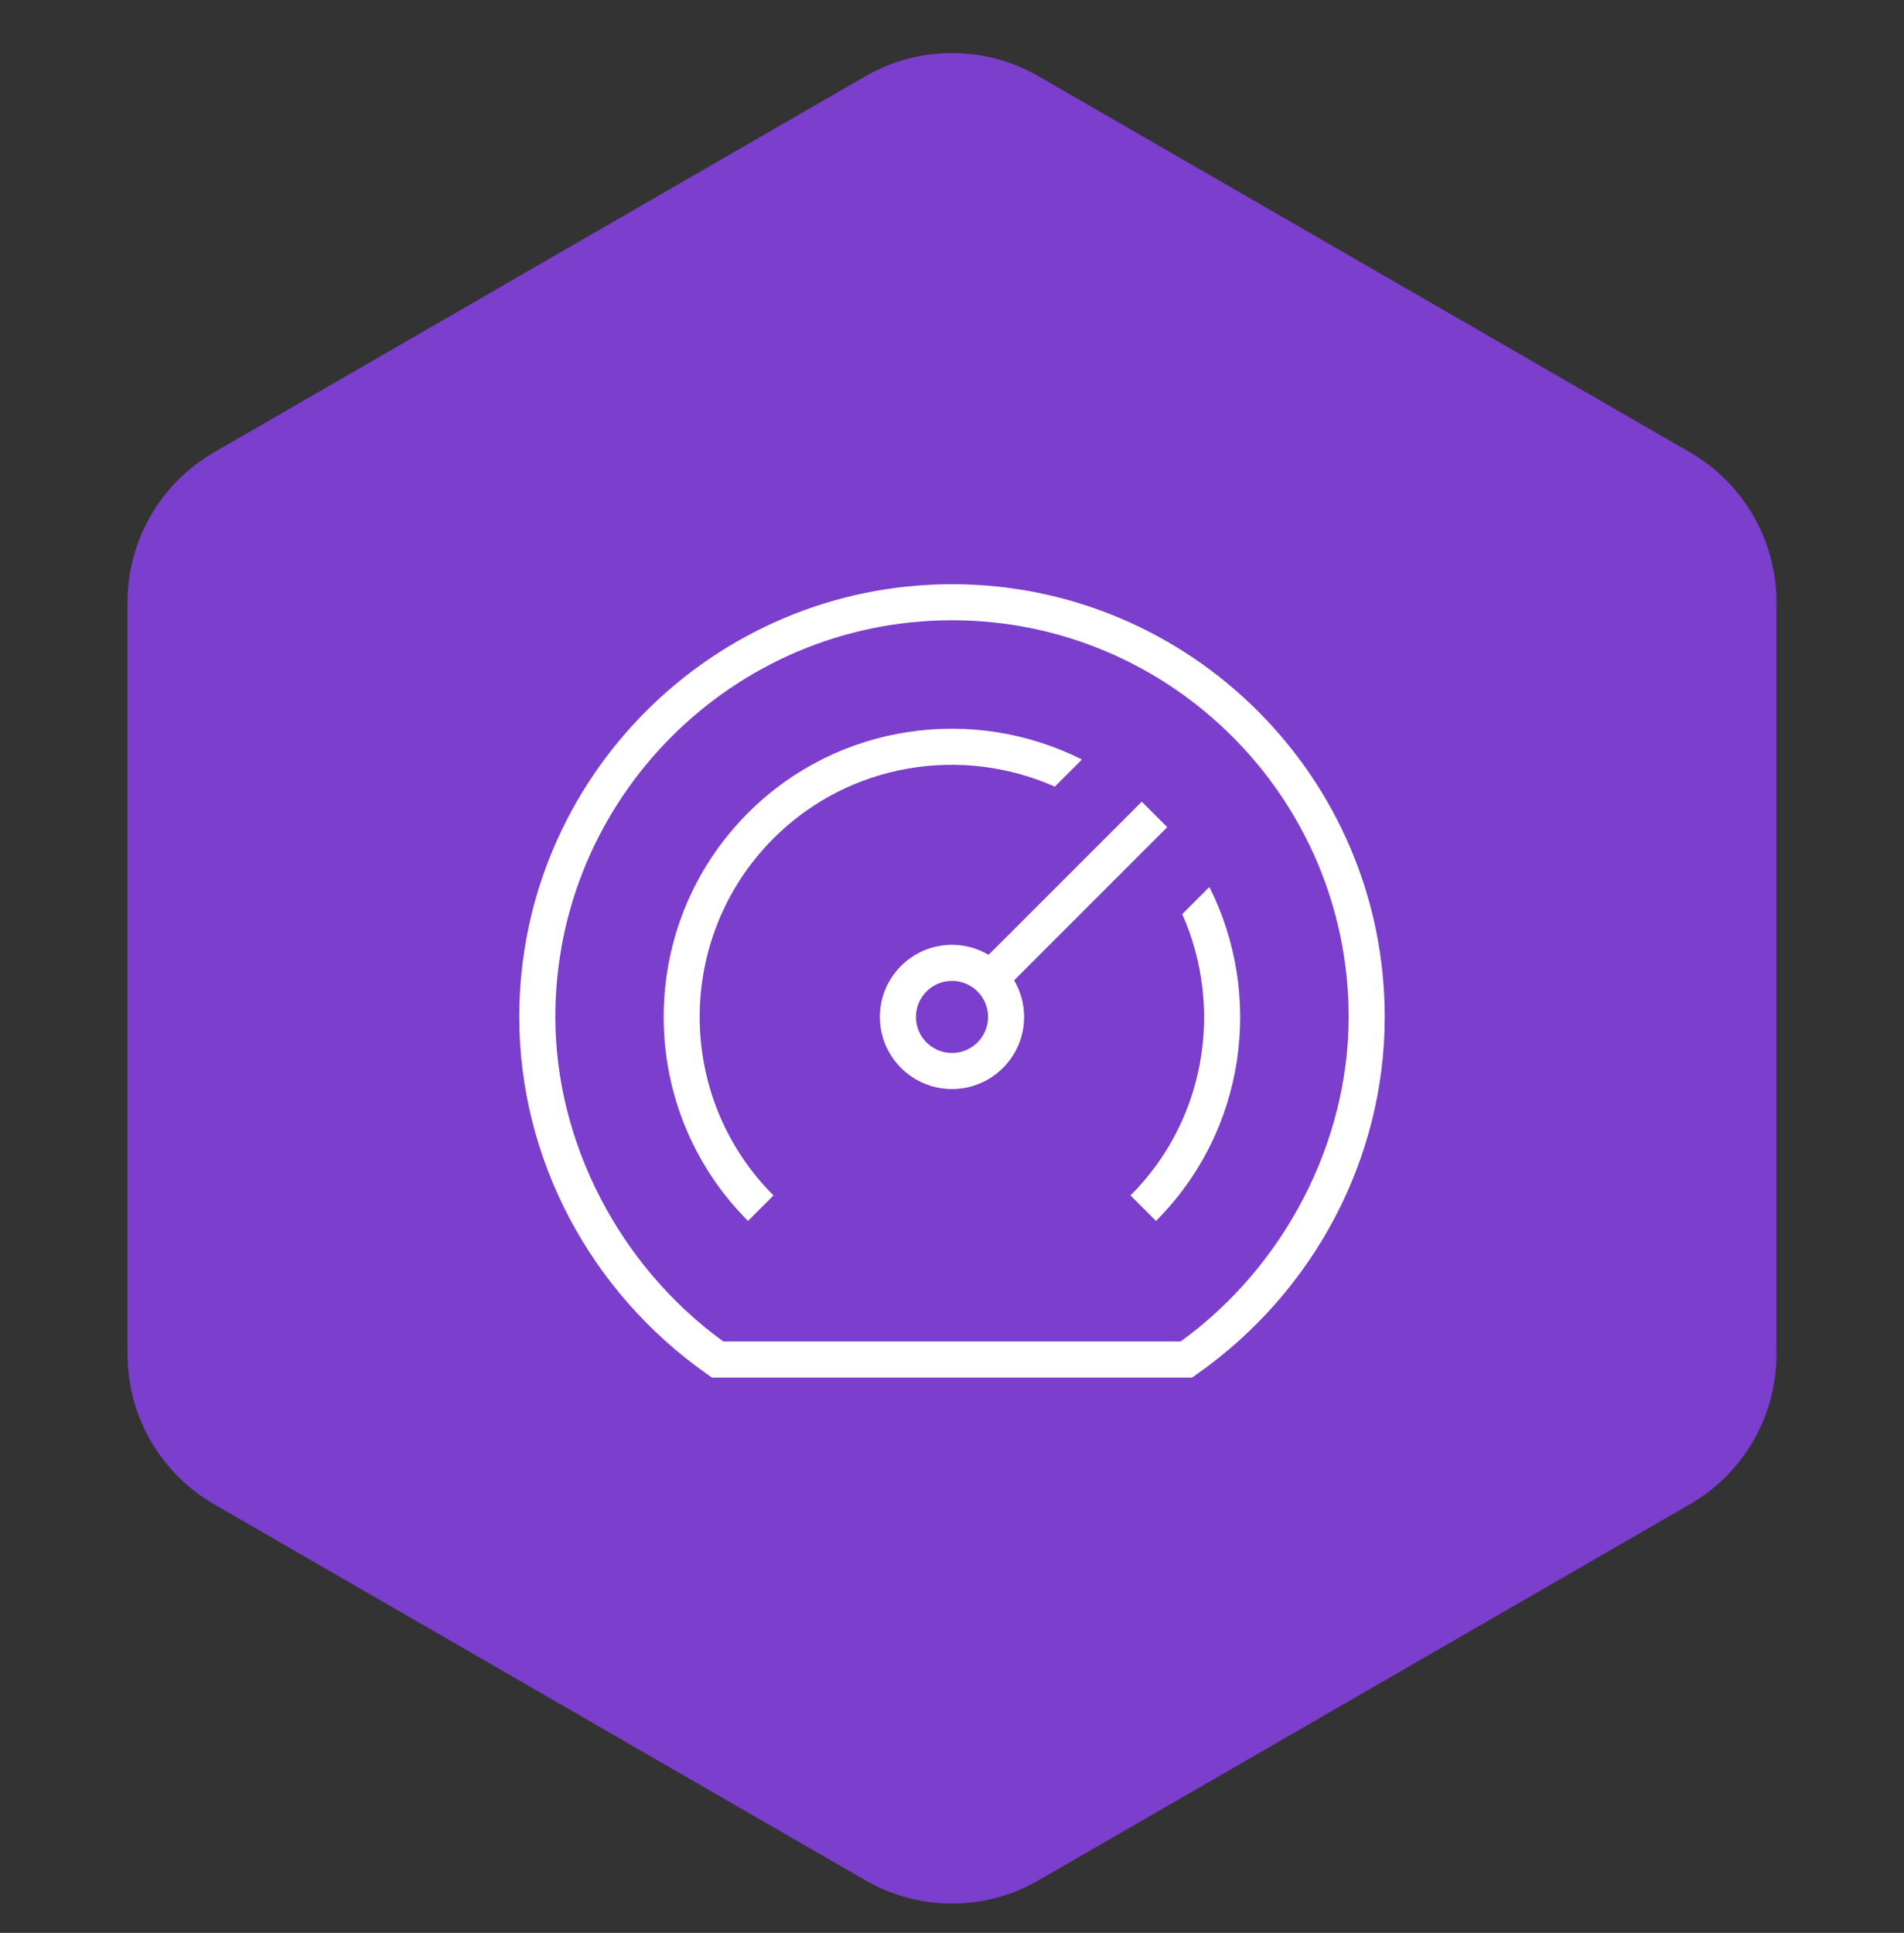
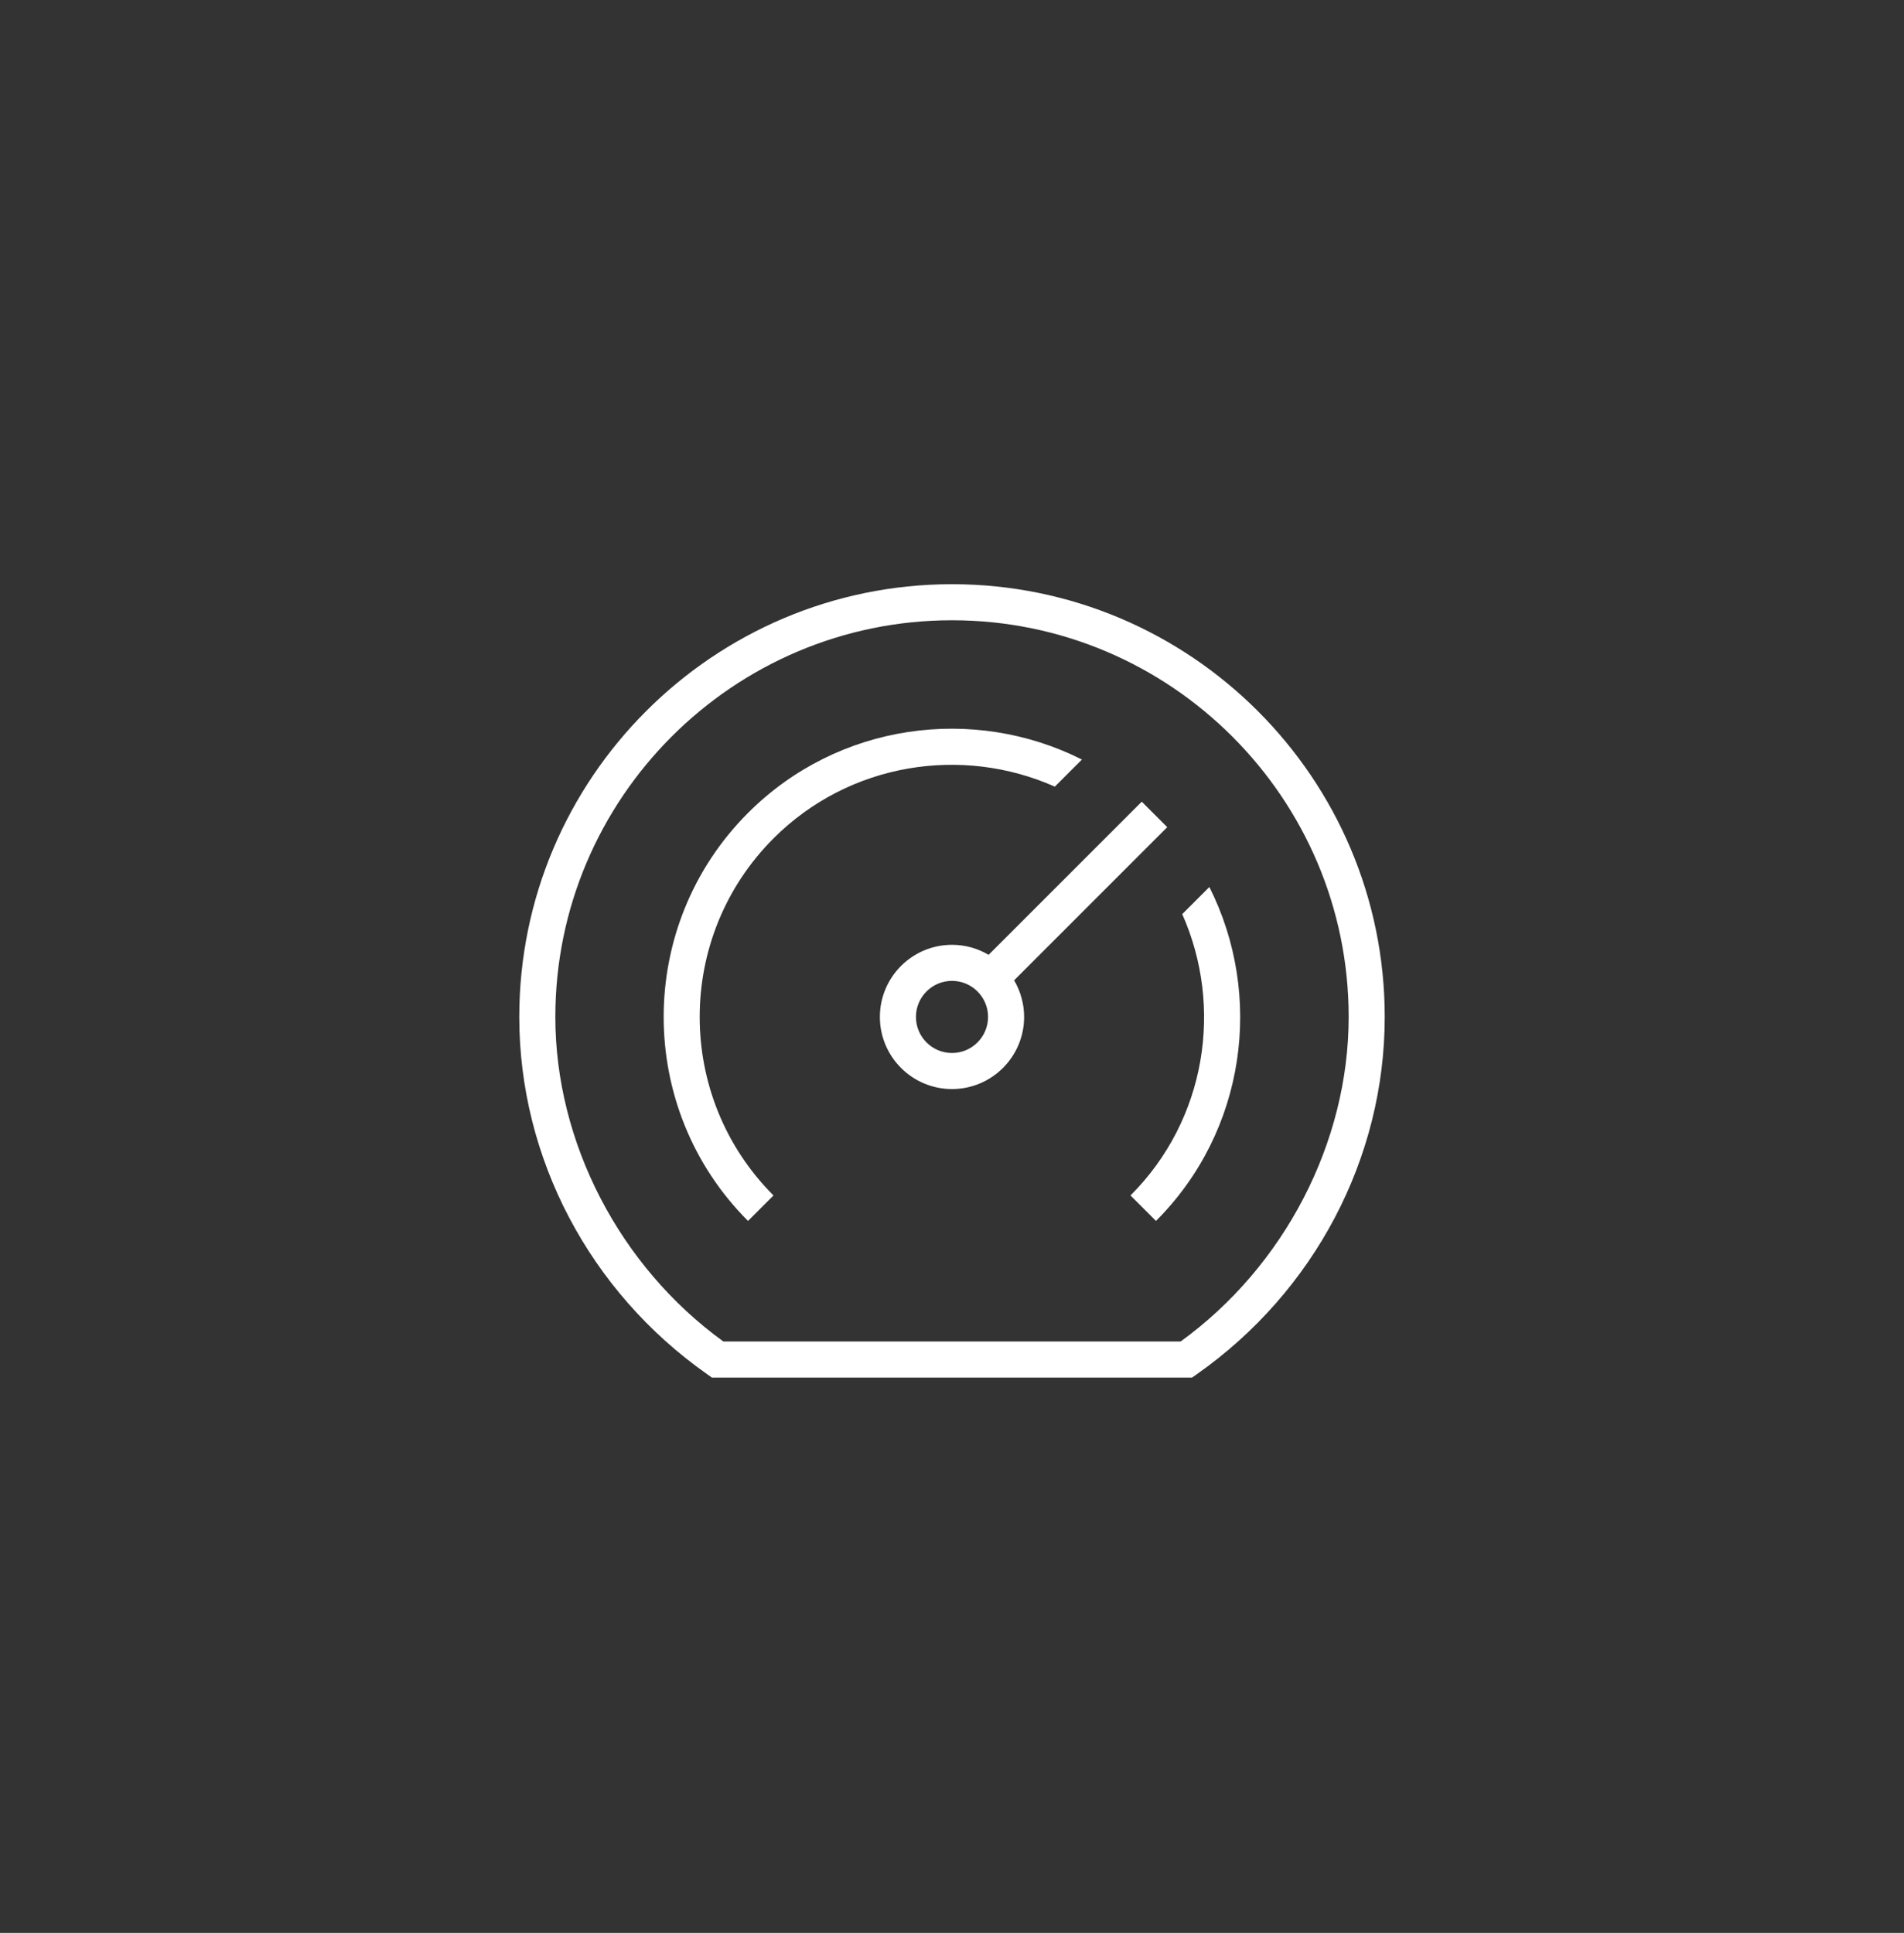
<svg xmlns="http://www.w3.org/2000/svg" width="66" height="67" viewBox="0 0 66 67" fill="none">
  <rect x="0" y="0" width="66" height="67" fill="#333333" stroke="none" />
-   <path d="M30 2.642C31.856 1.57 34.144 1.57 36 2.642L58.579 15.678C60.435 16.75 61.579 18.731 61.579 20.874V46.946C61.579 49.09 60.435 51.07 58.579 52.142L36 65.178C34.144 66.25 31.856 66.25 30 65.178L7.421 52.142C5.565 51.07 4.421 49.09 4.421 46.946V20.874C4.421 18.731 5.565 16.75 7.421 15.678L30 2.642Z" fill="#7C3ECC" />
  <path d="M33 20.25C24.729 20.25 18 26.979 18 35.25C18 40.14 20.435 44.77 24.516 47.636L24.677 47.75H41.322L41.484 47.636C45.565 44.77 48 40.14 48 35.25C48 26.979 41.271 20.25 33 20.25ZM40.925 46.5H25.075C21.477 43.895 19.25 39.601 19.25 35.25C19.25 27.669 25.419 21.5 33 21.5C40.581 21.5 46.75 27.669 46.75 35.25C46.75 39.601 44.523 43.895 40.925 46.5ZM40.461 28.672L39.578 27.789L34.269 33.097C33.896 32.877 33.462 32.75 33 32.75C31.621 32.75 30.5 33.871 30.5 35.25C30.5 36.629 31.621 37.75 33 37.75C34.379 37.75 35.5 36.629 35.5 35.25C35.5 34.788 35.373 34.354 35.153 33.981L40.461 28.672ZM33 36.5C32.31 36.5 31.75 35.94 31.75 35.25C31.75 34.56 32.31 34 33 34C33.69 34 34.25 34.56 34.25 35.25C34.25 35.94 33.69 36.5 33 36.5ZM26.812 29.062C23.401 32.474 23.401 38.026 26.812 41.438L25.929 42.321C22.031 38.422 22.031 32.078 25.929 28.179C29.056 25.051 33.754 24.439 37.504 26.328L36.564 27.267C33.35 25.839 29.446 26.43 26.812 29.061V29.062ZM40.071 42.321L39.188 41.438C41.819 38.805 42.411 34.901 40.981 31.686L41.921 30.746C43.809 34.496 43.196 39.194 40.071 42.321Z" fill="white" />
</svg>